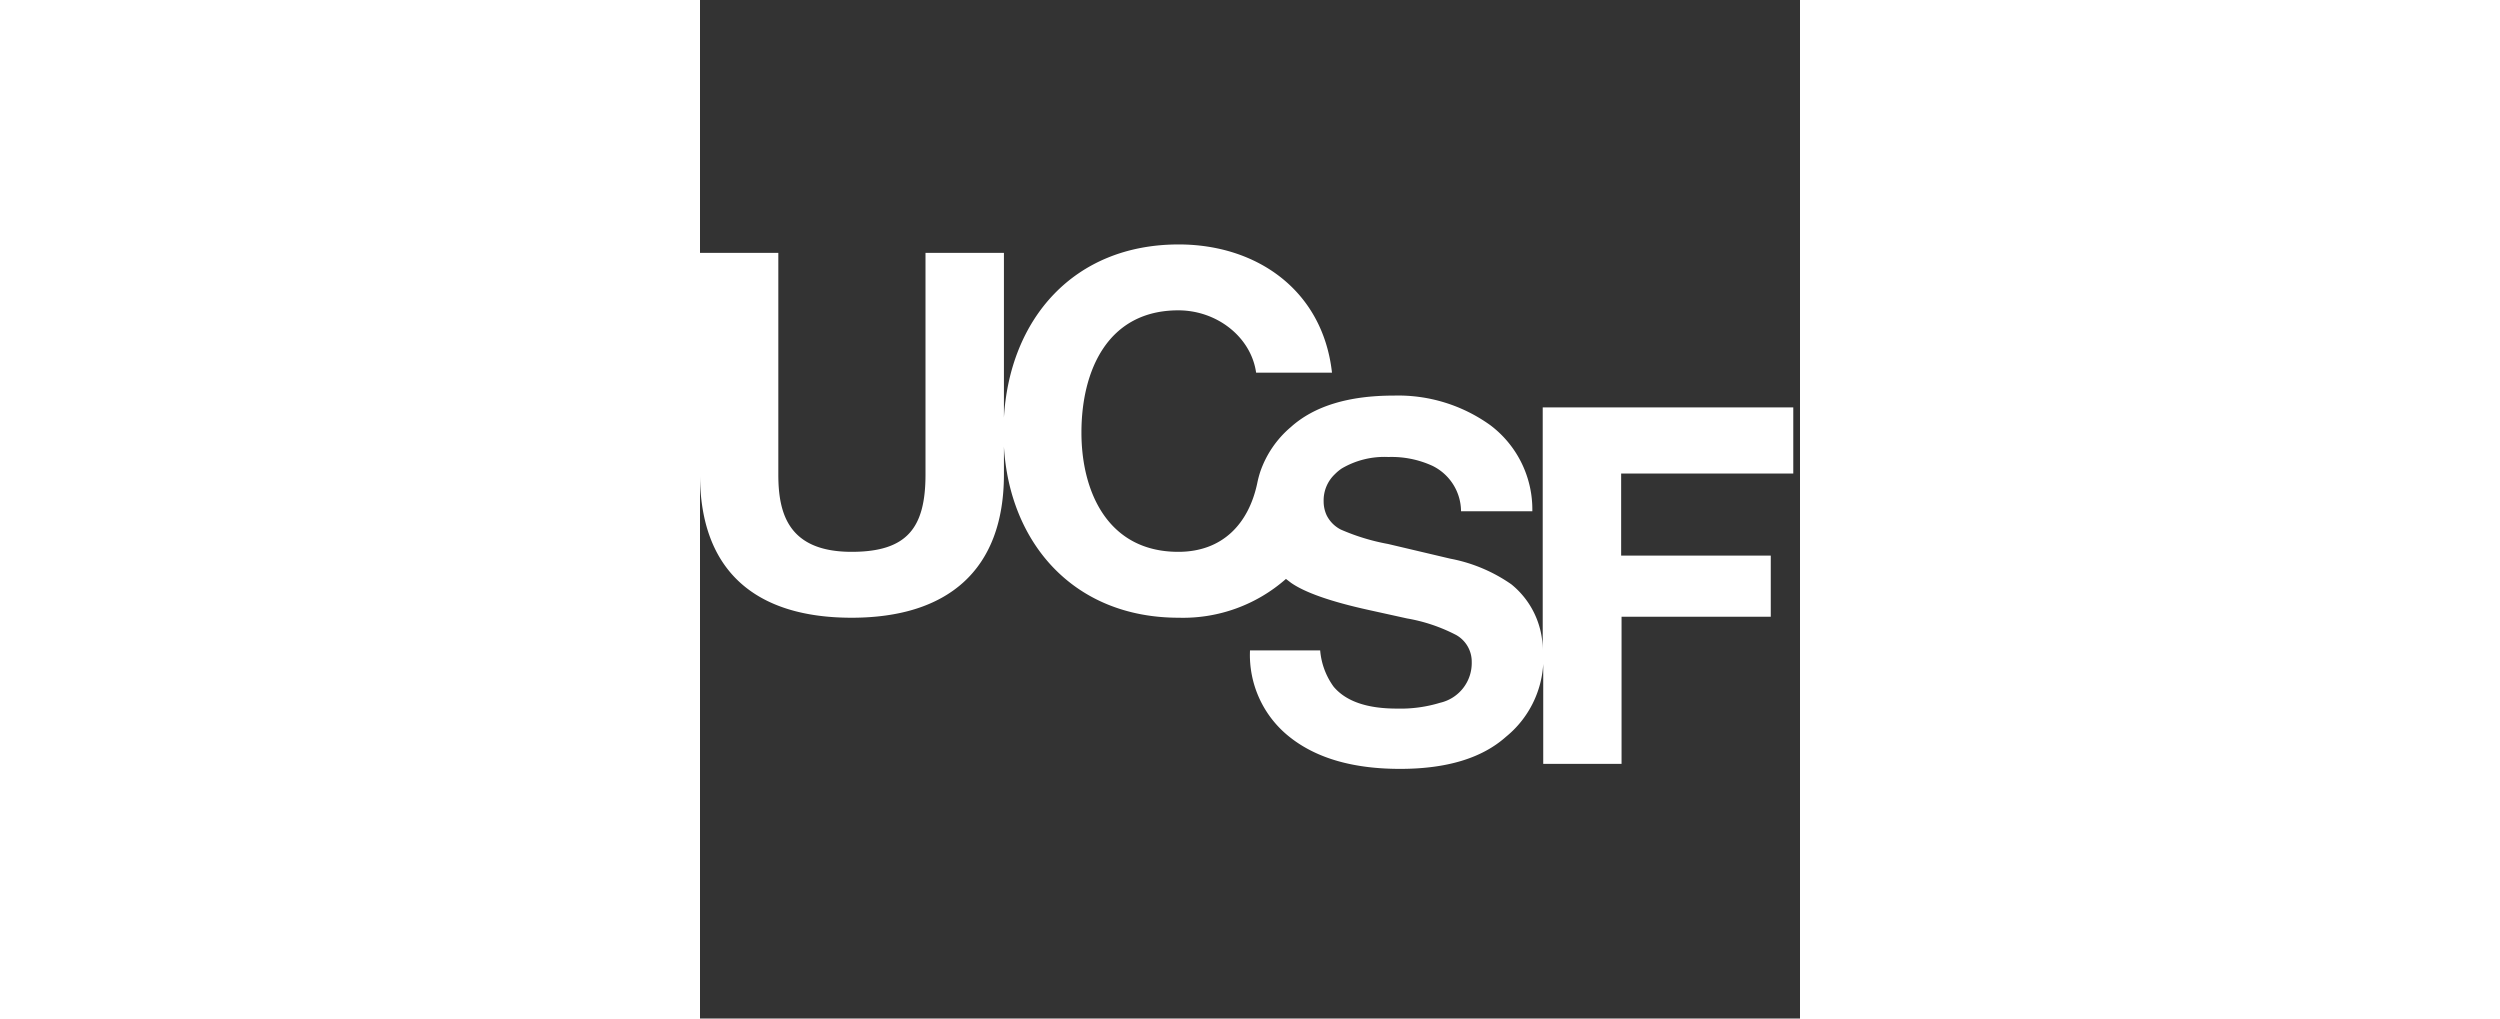
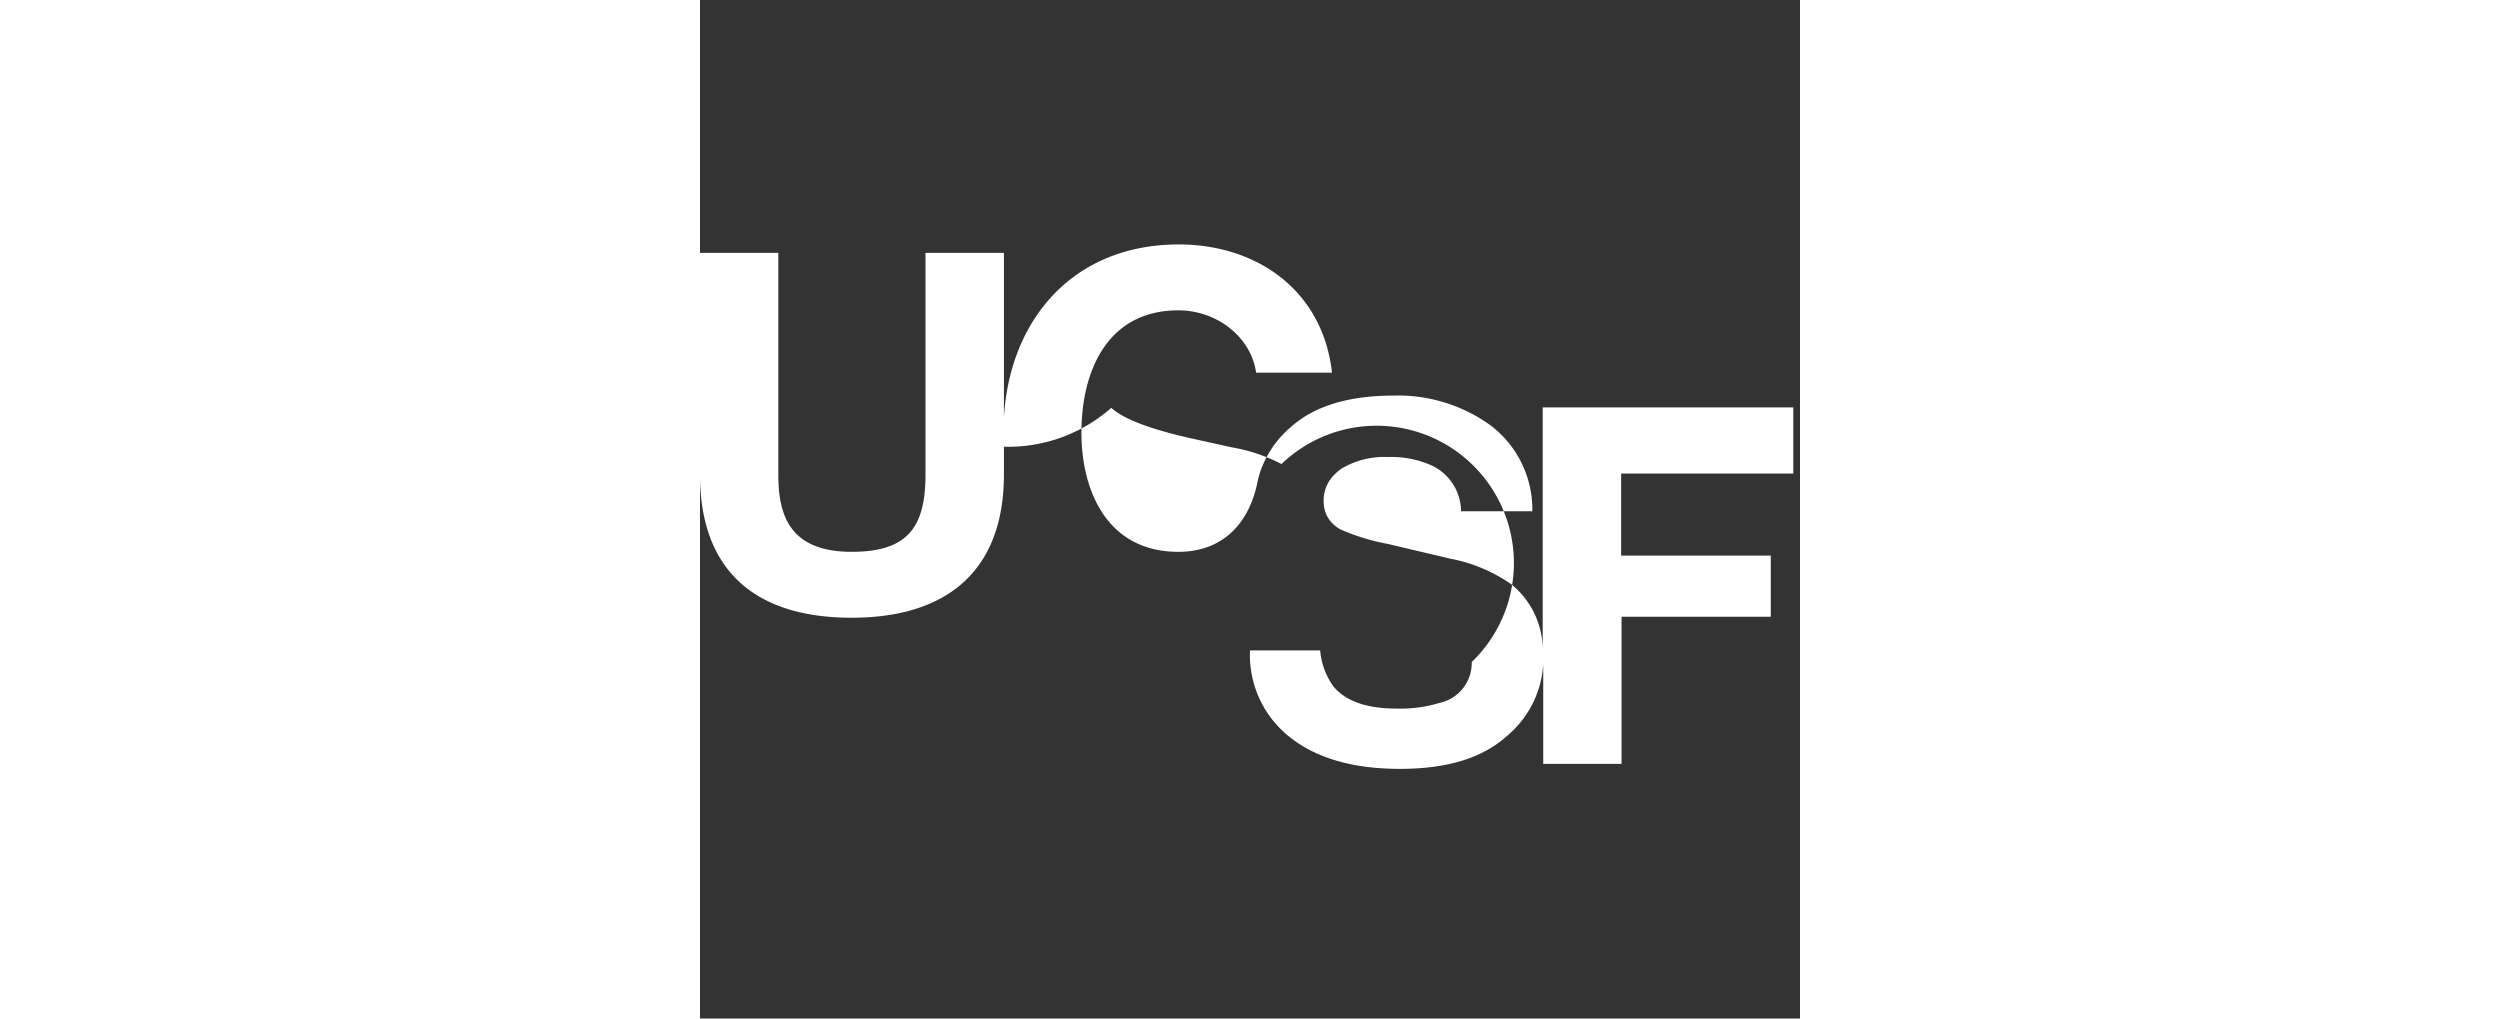
<svg xmlns="http://www.w3.org/2000/svg" height="44" viewBox="0 0 108 100">
  <rect x="0" y="0" width="108" height="100" fill="#333333" stroke="none" />
  <defs>
    <style>.cls-1{fill:#fff;}</style>
  </defs>
  <title>sanfrancisco</title>
  <g id="Logo_png_exports" data-name="Logo png exports">
    <g id="ucsf_copy_2" data-name="ucsf copy 2">
-       <path class="cls-1" d="M107.34,46.49V40H82.74V63.85a8.31,8.31,0,0,0-3.08-6.48,15.52,15.52,0,0,0-6-2.52l-6.1-1.44A21,21,0,0,1,62.93,52a3.14,3.14,0,0,1-1.41-1.42h0a3.27,3.27,0,0,1-.29-1.36,3.54,3.54,0,0,1,1.12-2.68h0l0,0h0A4.44,4.44,0,0,1,63,46a8.24,8.24,0,0,1,4.59-1.13,9.61,9.61,0,0,1,4.33.87,5,5,0,0,1,2.8,4.46h7a10.36,10.36,0,0,0-4.12-8.45,15.49,15.49,0,0,0-9.49-2.91q-6.66,0-10.1,3.09A10,10,0,0,0,55,46.34h0a10.14,10.14,0,0,0-.29,1.11h0c-.85,4-3.43,6.73-7.75,6.73-6.91,0-9.51-5.88-9.51-11.71,0-6.12,2.6-12,9.51-12,3.82,0,7.15,2.64,7.64,6.12h7.45C61.15,28.51,54.68,24,47,24,36.66,24,30.4,31.35,29.84,41V24.83H22.14V46.59c0,5.19-1.76,7.59-7.25,7.59-6.22,0-7.2-3.77-7.2-7.59V24.83H0V46.59c0,9.5,5.49,14.06,14.89,14.06S29.84,56,29.84,46.59V43.86C30.4,53.29,36.66,60.65,47,60.65a15.28,15.28,0,0,0,10.53-3.81c.17.13.34.26.51.39q2.08,1.44,7.62,2.66l3.76.83a16.51,16.51,0,0,1,4.83,1.63A3,3,0,0,1,75.77,65a4,4,0,0,1-3.11,4,13.32,13.32,0,0,1-4.26.57q-4.38,0-6.19-2.15a7.05,7.05,0,0,1-1.32-3.56H54a10.26,10.26,0,0,0,3.93,8.53q3.93,3.1,10.8,3.1t10.4-3.15a9.94,9.94,0,0,0,3.66-7.16V75h7.69V60.55h14.65v-6H90.44V46.49Z" />
+       <path class="cls-1" d="M107.34,46.49V40H82.74V63.85a8.31,8.31,0,0,0-3.08-6.48,15.52,15.52,0,0,0-6-2.52l-6.1-1.44A21,21,0,0,1,62.93,52a3.14,3.14,0,0,1-1.41-1.42h0a3.27,3.27,0,0,1-.29-1.36,3.54,3.54,0,0,1,1.12-2.68h0l0,0h0A4.44,4.44,0,0,1,63,46a8.24,8.24,0,0,1,4.59-1.13,9.61,9.61,0,0,1,4.33.87,5,5,0,0,1,2.8,4.46h7a10.36,10.36,0,0,0-4.12-8.45,15.49,15.49,0,0,0-9.49-2.91q-6.66,0-10.1,3.09A10,10,0,0,0,55,46.34h0a10.14,10.14,0,0,0-.29,1.11h0c-.85,4-3.43,6.73-7.75,6.73-6.91,0-9.51-5.88-9.51-11.71,0-6.12,2.6-12,9.51-12,3.82,0,7.15,2.64,7.64,6.12h7.45C61.15,28.51,54.68,24,47,24,36.66,24,30.4,31.35,29.84,41V24.83H22.14V46.59c0,5.19-1.76,7.59-7.25,7.59-6.22,0-7.2-3.77-7.2-7.59V24.83H0V46.59c0,9.5,5.49,14.06,14.89,14.06S29.84,56,29.84,46.59V43.86a15.28,15.28,0,0,0,10.53-3.81c.17.13.34.26.51.39q2.08,1.44,7.62,2.66l3.76.83a16.51,16.51,0,0,1,4.83,1.63A3,3,0,0,1,75.77,65a4,4,0,0,1-3.11,4,13.32,13.32,0,0,1-4.26.57q-4.38,0-6.19-2.15a7.05,7.05,0,0,1-1.32-3.56H54a10.26,10.26,0,0,0,3.93,8.53q3.93,3.1,10.8,3.1t10.4-3.15a9.94,9.94,0,0,0,3.66-7.16V75h7.69V60.55h14.65v-6H90.44V46.49Z" />
    </g>
  </g>
</svg>